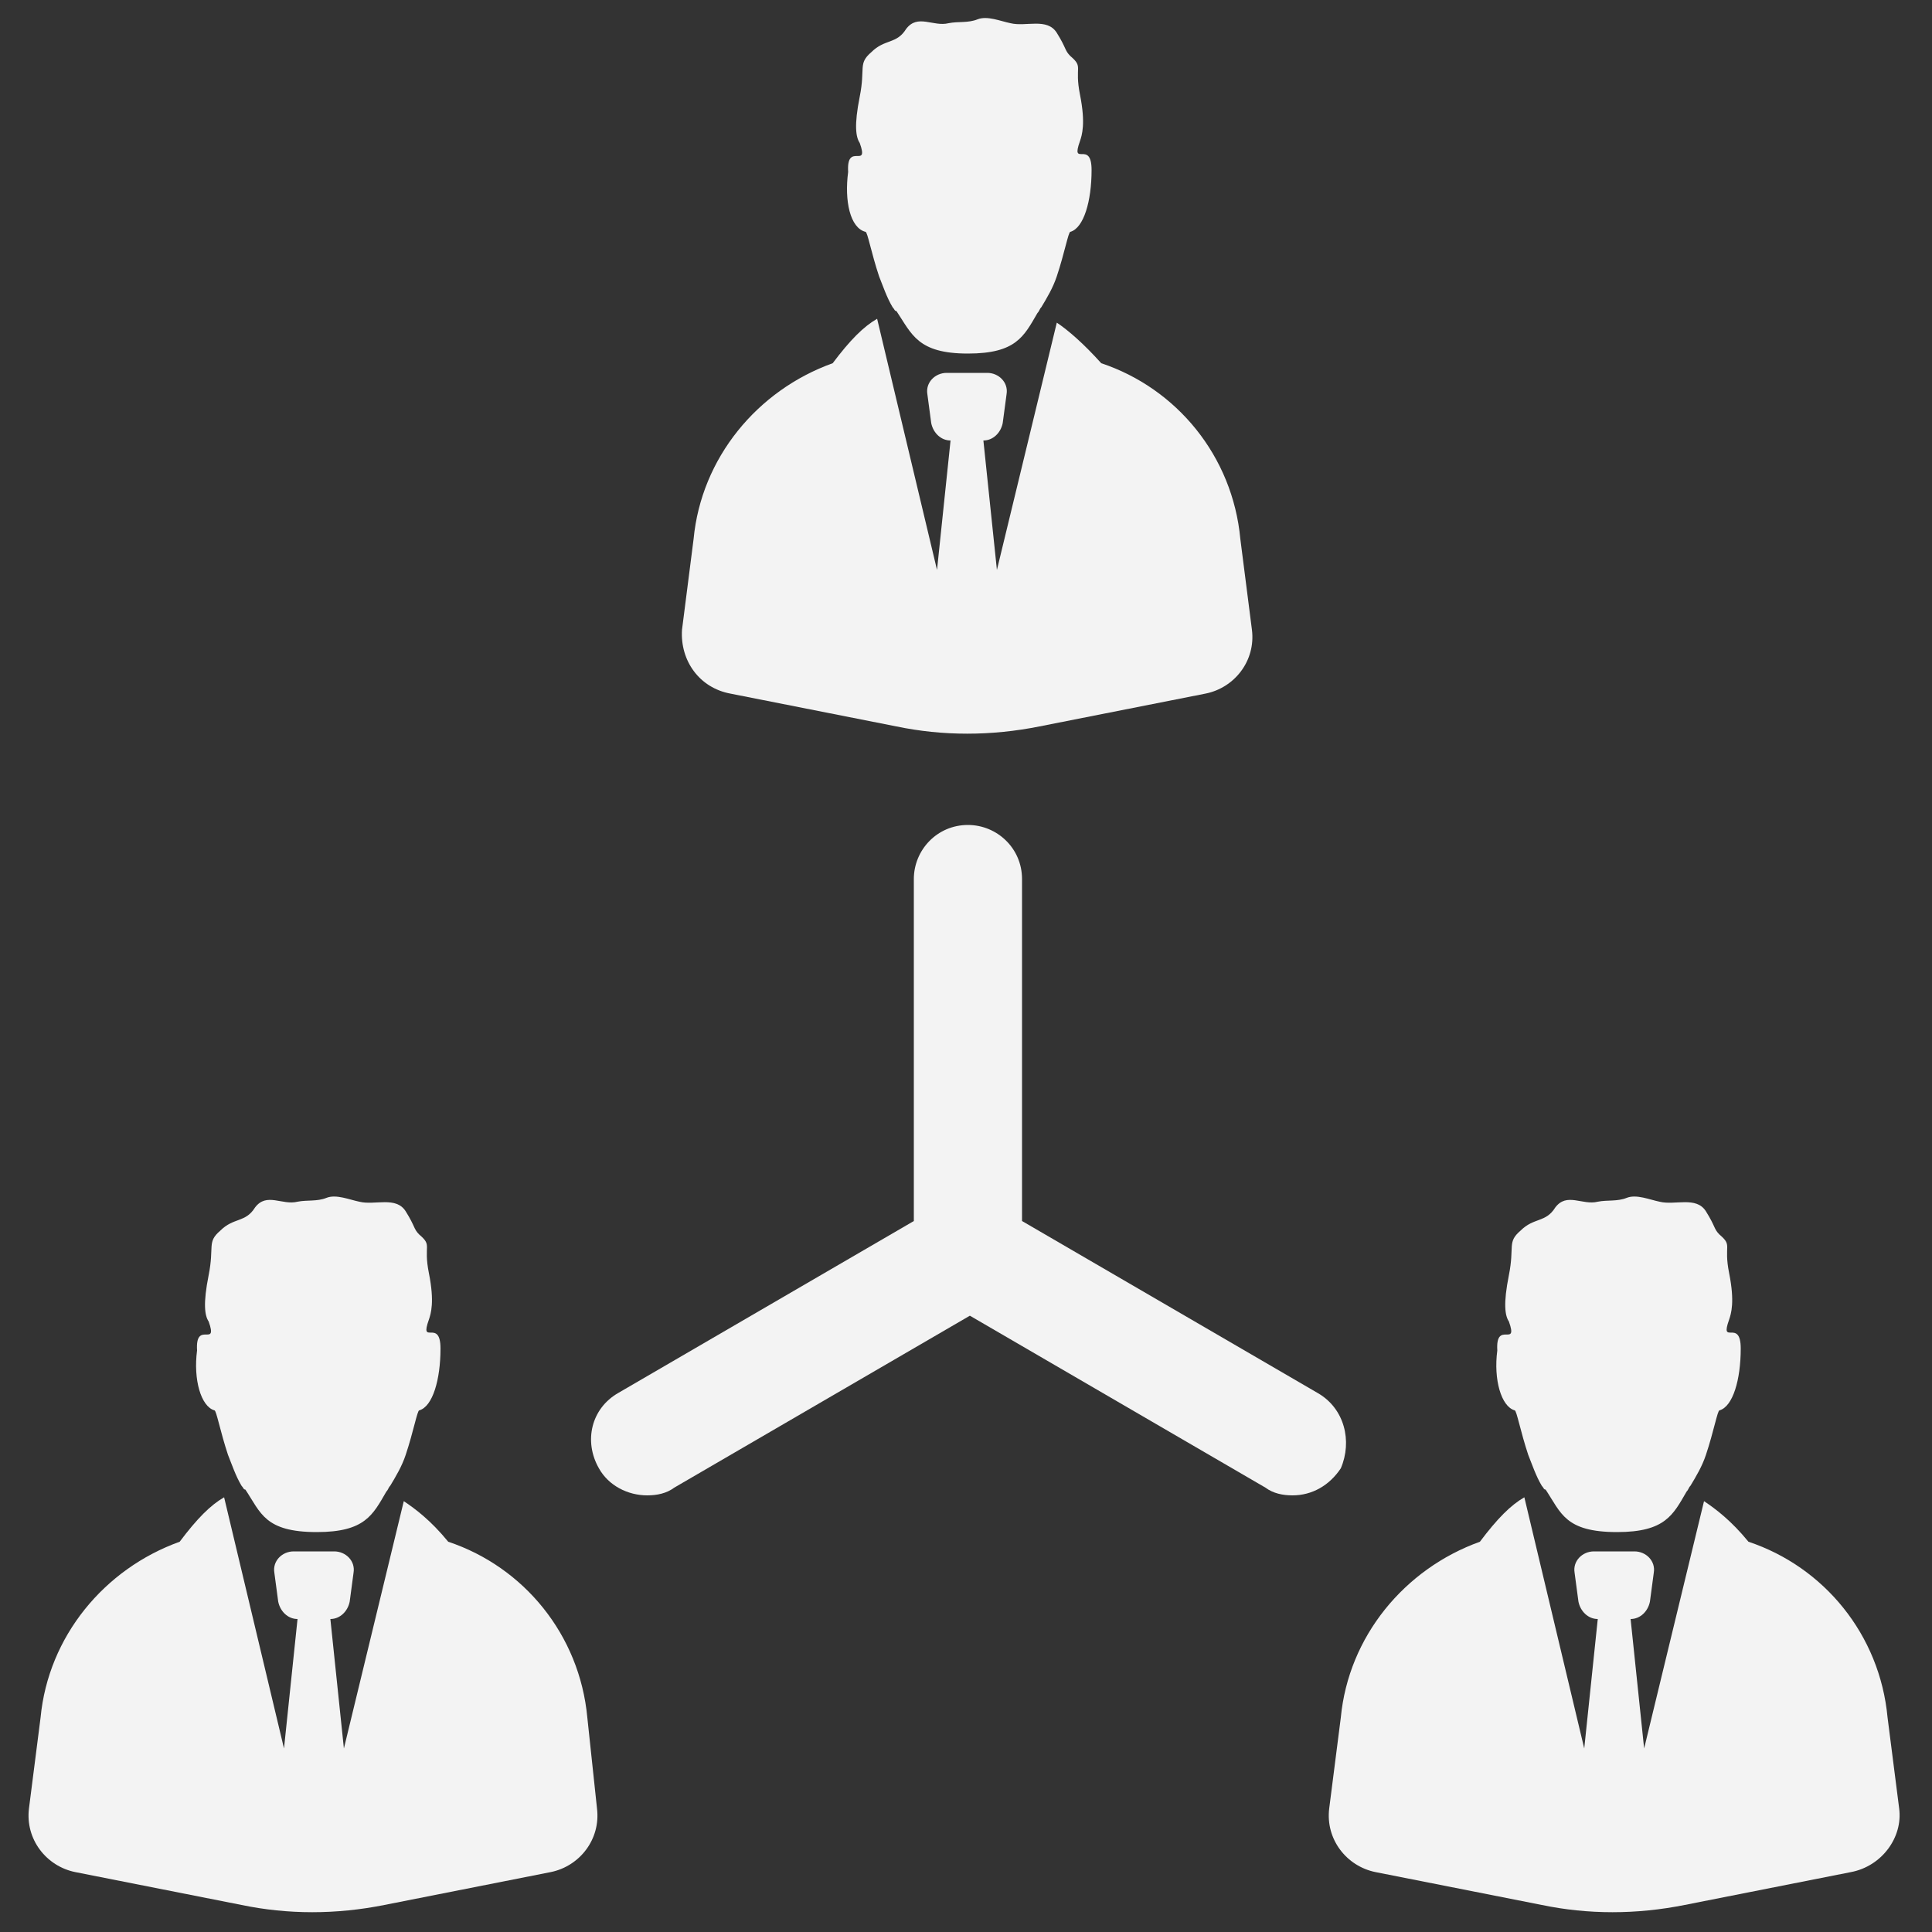
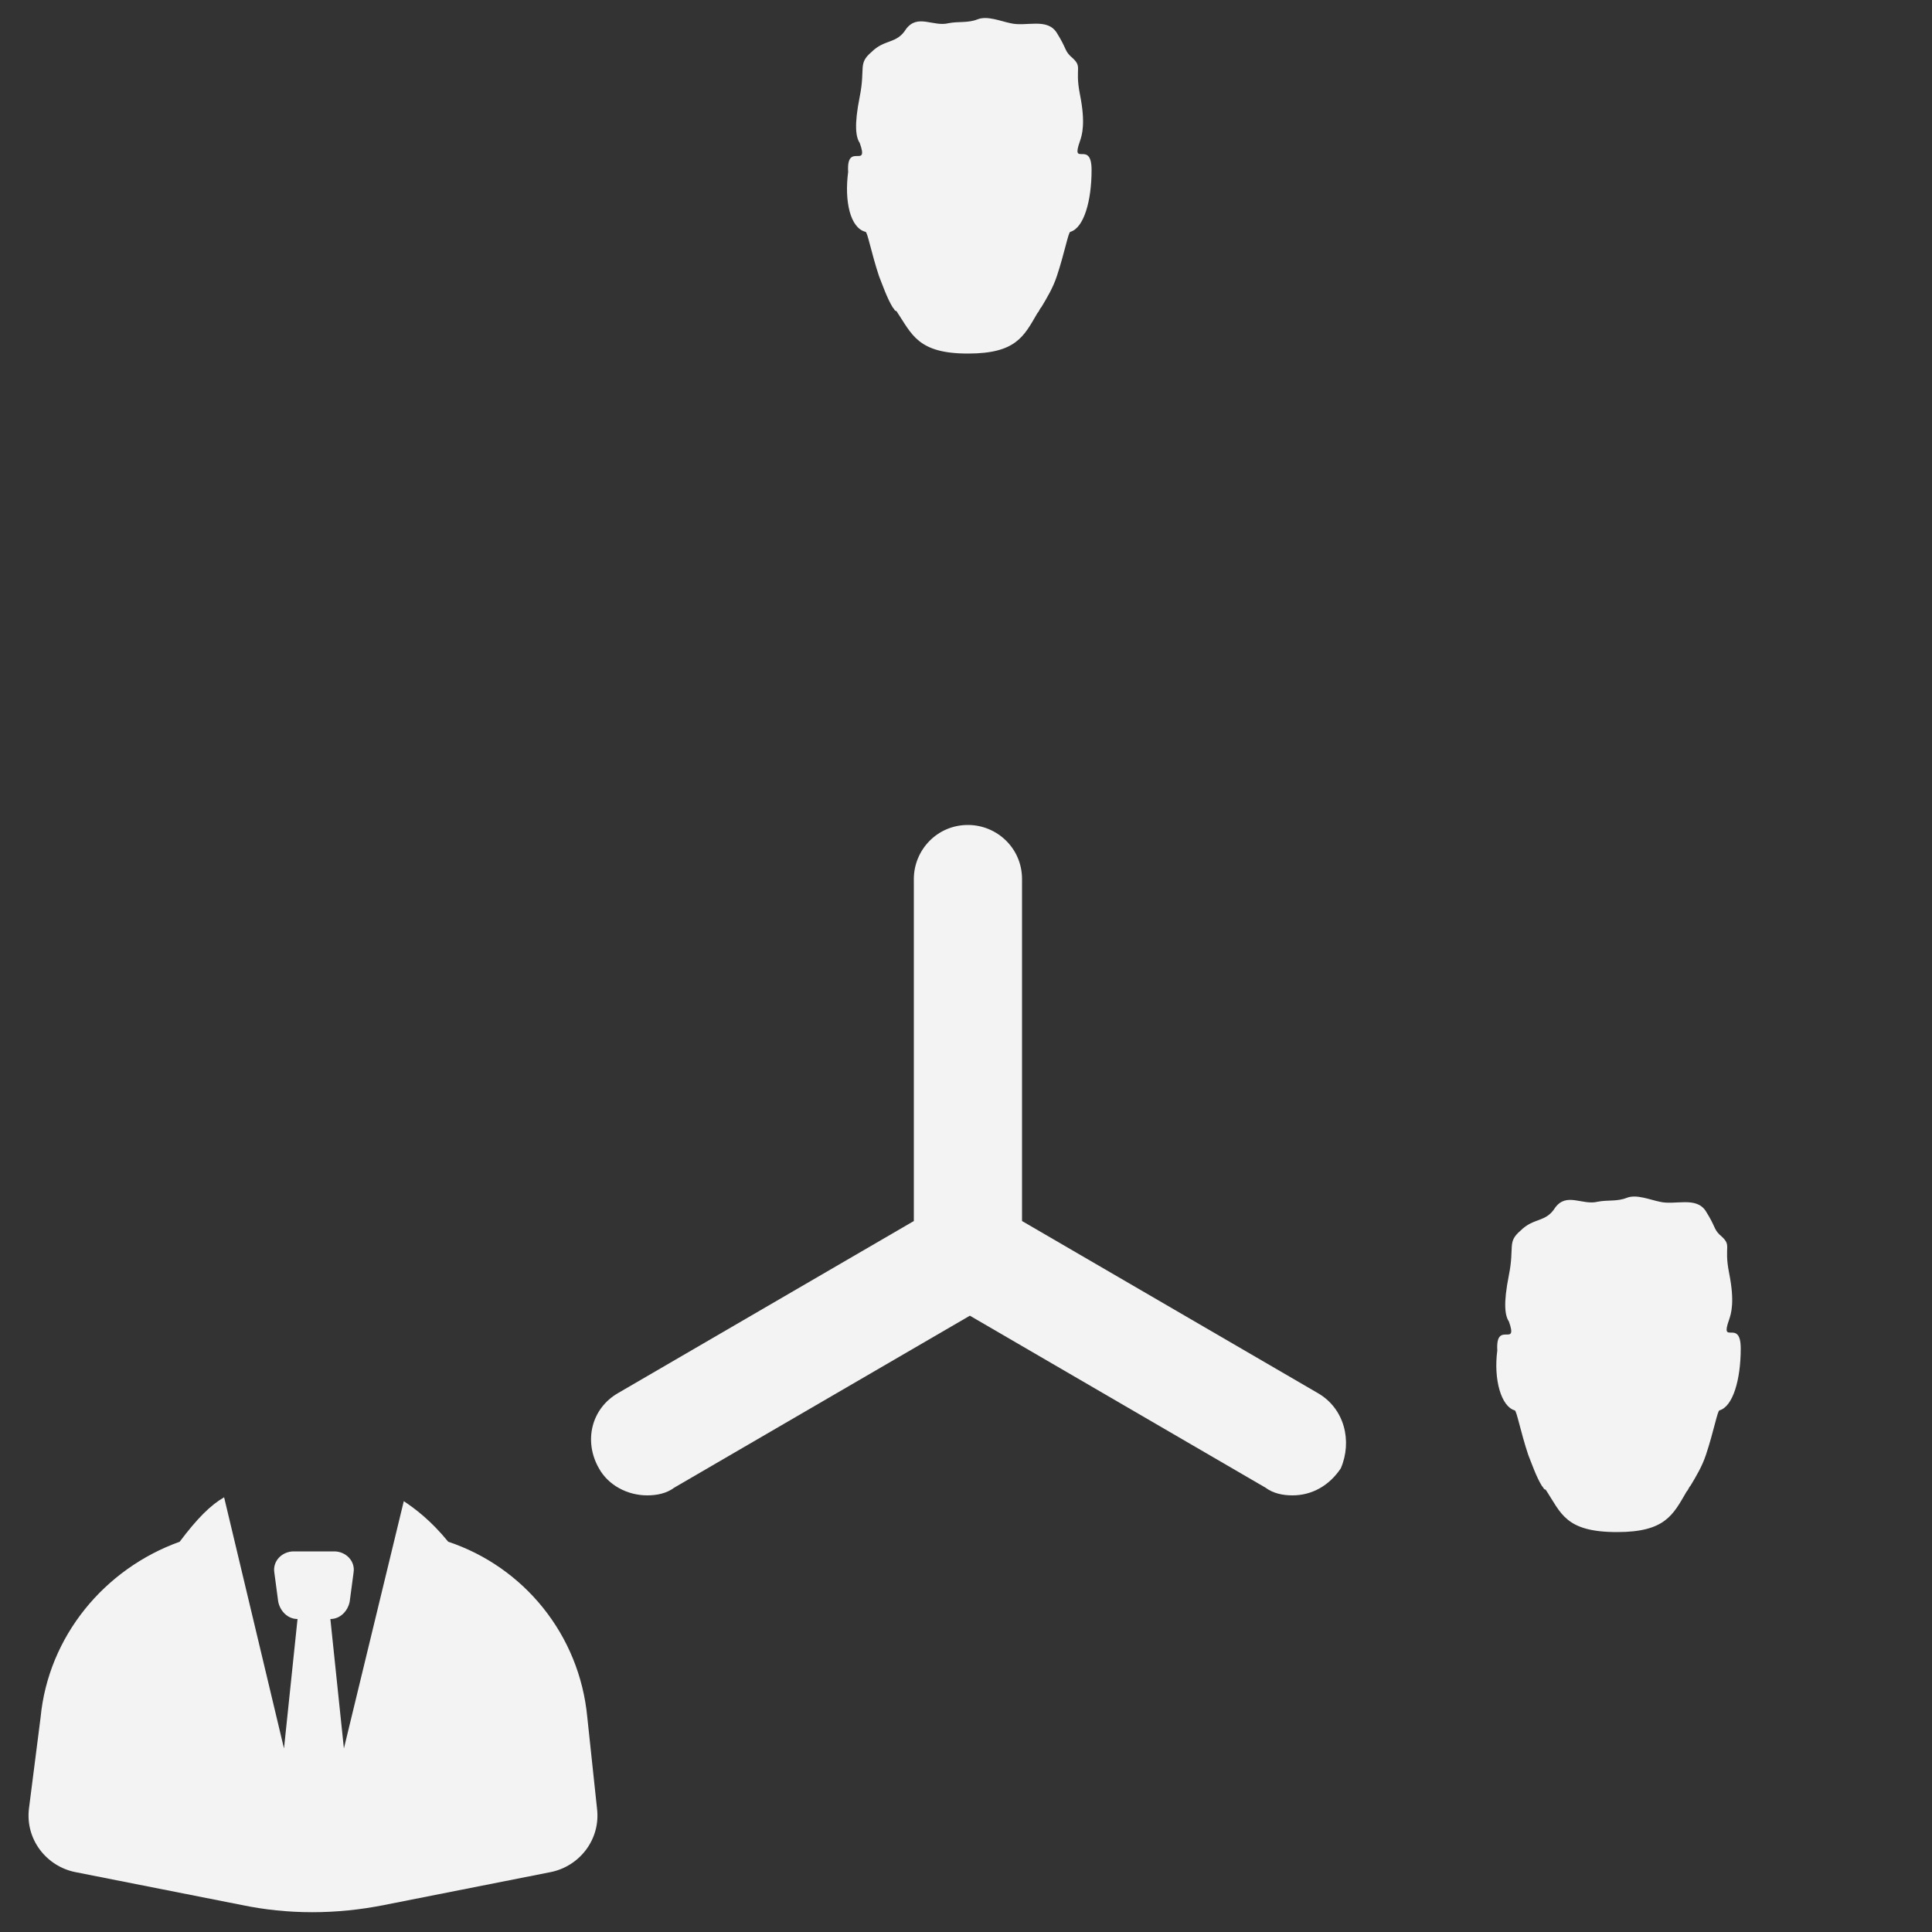
<svg xmlns="http://www.w3.org/2000/svg" xmlns:ns1="http://ns.adobe.com/AdobeIllustrator/10.0/" version="1.1" x="0px" y="0px" viewBox="-949 951 100 100" style="enable-background:new -949 951 100 100;fill:url(#CerosGradient_id0a405e7de);" xml:space="preserve" aria-hidden="true" width="100px" height="100px">
  <rect x="-949" y="951" width="100" height="100" fill="#333333" stroke="none" />
  <defs>
    <linearGradient class="cerosgradient" data-cerosgradient="true" id="CerosGradient_id0a405e7de" gradientUnits="userSpaceOnUse" x1="50%" y1="100%" x2="50%" y2="0%">
      <stop offset="0%" stop-color="#F3F3F3" />
      <stop offset="100%" stop-color="#F3F3F3" />
    </linearGradient>
    <linearGradient />
  </defs>
  <switch>
    <g ns1:extraneous="self">
      <g>
        <path d="M-880.8,1023.1l-15.3-8.9v-17.7c0-1.6-1.3-2.8-2.8-2.8c-1.6,0-2.8,1.3-2.8,2.8v17.7l-15.3,8.9c-1.4,0.8-1.8,2.5-1,3.9     c0.5,0.9,1.5,1.4,2.5,1.4c0.5,0,1-0.1,1.4-0.4l15.3-8.9l15.3,8.9c0.4,0.3,0.9,0.4,1.4,0.4c1,0,1.9-0.5,2.5-1.4     C-879,1025.6-879.4,1023.9-880.8,1023.1z" style="fill:url(#CerosGradient_id0a405e7de);" />
-         <path d="M-911.2,986.9l8.6,1.7c2.4,0.5,4.9,0.5,7.4,0l8.6-1.7c1.5-0.3,2.6-1.7,2.4-3.3l-0.6-4.7c-0.4-4.3-3.3-7.8-7.2-9.1     c-0.9-1-1.7-1.7-2.3-2.1l-3.1,12.8l-0.7-6.7h0c0.5,0,0.9-0.4,1-0.9l0.2-1.5c0.1-0.6-0.4-1.1-1-1.1h-2.1c-0.6,0-1.1,0.5-1,1.1     l0.2,1.5c0.1,0.5,0.5,0.9,1,0.9h0l-0.7,6.7l-3.1-13c-0.7,0.4-1.4,1.1-2.3,2.3c-3.9,1.4-6.8,4.9-7.2,9.1l-0.6,4.7     C-913.8,985.2-912.8,986.6-911.2,986.9z" style="fill:url(#CerosGradient_id0a405e7de);" />
        <path d="M-904.2,963c0.1,0,0.3,1.1,0.7,2.3c0.2,0.5,0.4,1.1,0.7,1.6c0.1,0.1,0.1,0.2,0.2,0.2c0.8,1.2,1.1,2.2,3.7,2.2     c2.5,0,2.9-0.9,3.6-2.1c0.1-0.1,0.1-0.2,0.2-0.3c0.3-0.5,0.6-1,0.8-1.6c0.4-1.2,0.6-2.3,0.7-2.3c0.7-0.2,1.1-1.6,1.1-3.2     c0-1.6-1.1-0.1-0.6-1.5c0.1-0.3,0.3-0.9,0-2.4c-0.3-1.5,0.2-1.4-0.5-2c-0.3-0.3-0.2-0.4-0.7-1.2c-0.5-0.8-1.6-0.3-2.4-0.5     c-0.5-0.1-1.2-0.4-1.7-0.2c-0.5,0.2-1,0.1-1.5,0.2c-0.8,0.2-1.6-0.5-2.2,0.3c-0.5,0.8-1.1,0.5-1.8,1.2c-0.7,0.6-0.3,0.8-0.6,2.3     c-0.3,1.5-0.2,2.1,0,2.4c0.5,1.4-0.7-0.1-0.6,1.5C-905.3,961.4-905,962.8-904.2,963z" style="fill:url(#CerosGradient_id0a405e7de);" />
        <path d="M-918.6,1039.9c-0.4-4.3-3.3-7.8-7.2-9.1c-0.9-1.1-1.7-1.7-2.3-2.1l-3.1,12.8l-0.7-6.7h0c0.5,0,0.9-0.4,1-0.9l0.2-1.5     c0.1-0.6-0.4-1.1-1-1.1h-2.1c-0.6,0-1.1,0.5-1,1.1l0.2,1.5c0.1,0.5,0.5,0.9,1,0.9h0l-0.7,6.7l-3.1-13c-0.7,0.4-1.4,1.1-2.3,2.3     c-3.9,1.4-6.8,4.9-7.2,9.1l-0.6,4.7c-0.2,1.6,0.9,3,2.4,3.3l8.6,1.7c2.4,0.5,4.9,0.5,7.4,0l8.6-1.7c1.5-0.3,2.6-1.7,2.4-3.3     L-918.6,1039.9z" style="fill:url(#CerosGradient_id0a405e7de);" />
-         <path d="M-937.9,1024c0.1,0,0.3,1.1,0.7,2.3c0.2,0.5,0.4,1.1,0.7,1.6c0.1,0.1,0.1,0.2,0.2,0.2c0.8,1.2,1,2.2,3.7,2.2     c2.5,0,2.9-0.9,3.6-2.1c0.1-0.1,0.1-0.2,0.2-0.3c0.3-0.5,0.6-1,0.8-1.6c0.4-1.2,0.6-2.3,0.7-2.3c0.7-0.2,1.1-1.6,1.1-3.2     c0-1.6-1.1-0.1-0.6-1.5c0.1-0.3,0.3-0.9,0-2.4c-0.3-1.5,0.2-1.4-0.5-2c-0.3-0.3-0.2-0.4-0.7-1.2s-1.6-0.3-2.4-0.5     c-0.5-0.1-1.2-0.4-1.7-0.2c-0.5,0.2-1,0.1-1.5,0.2c-0.8,0.2-1.6-0.5-2.2,0.3c-0.5,0.8-1.1,0.5-1.8,1.2c-0.7,0.6-0.3,0.8-0.6,2.3     c-0.3,1.5-0.2,2.1,0,2.4c0.5,1.4-0.7-0.1-0.6,1.5C-939,1022.4-938.6,1023.8-937.9,1024z" style="fill:url(#CerosGradient_id0a405e7de);" />
-         <path d="M-850.7,1044.6l-0.6-4.7c-0.4-4.3-3.3-7.8-7.2-9.1c-0.9-1.1-1.7-1.7-2.3-2.1l-3.1,12.8l-0.7-6.7h0c0.5,0,0.9-0.4,1-0.9     l0.2-1.5c0.1-0.6-0.4-1.1-1-1.1h-2.1c-0.6,0-1.1,0.5-1,1.1l0.2,1.5c0.1,0.5,0.5,0.9,1,0.9h0l-0.7,6.7l-3.1-13     c-0.7,0.4-1.4,1.1-2.3,2.3c-3.9,1.4-6.8,4.9-7.2,9.1l-0.6,4.7c-0.2,1.6,0.9,3,2.4,3.3l8.6,1.7c2.4,0.5,4.9,0.5,7.4,0l8.6-1.7     C-851.6,1047.6-850.5,1046.1-850.7,1044.6z" style="fill:url(#CerosGradient_id0a405e7de);" />
        <path d="M-870.6,1024c0.1,0,0.3,1.1,0.7,2.3c0.2,0.5,0.4,1.1,0.7,1.6c0.1,0.1,0.1,0.2,0.2,0.2c0.8,1.2,1,2.2,3.7,2.2     c2.5,0,2.9-0.9,3.6-2.1c0.1-0.1,0.1-0.2,0.2-0.3c0.3-0.5,0.6-1,0.8-1.6c0.4-1.2,0.6-2.3,0.7-2.3c0.7-0.2,1.1-1.6,1.1-3.2     c0-1.6-1.1-0.1-0.6-1.5c0.1-0.3,0.3-0.9,0-2.4c-0.3-1.5,0.2-1.4-0.5-2c-0.3-0.3-0.2-0.4-0.7-1.2s-1.6-0.3-2.4-0.5     c-0.5-0.1-1.2-0.4-1.7-0.2c-0.5,0.2-1,0.1-1.5,0.2c-0.8,0.2-1.6-0.5-2.2,0.3c-0.5,0.8-1.1,0.5-1.8,1.2c-0.7,0.6-0.3,0.8-0.6,2.3     c-0.3,1.5-0.2,2.1,0,2.4c0.5,1.4-0.7-0.1-0.6,1.5C-871.7,1022.4-871.3,1023.8-870.6,1024z" style="fill:url(#CerosGradient_id0a405e7de);" />
      </g>
    </g>
  </switch>
</svg>